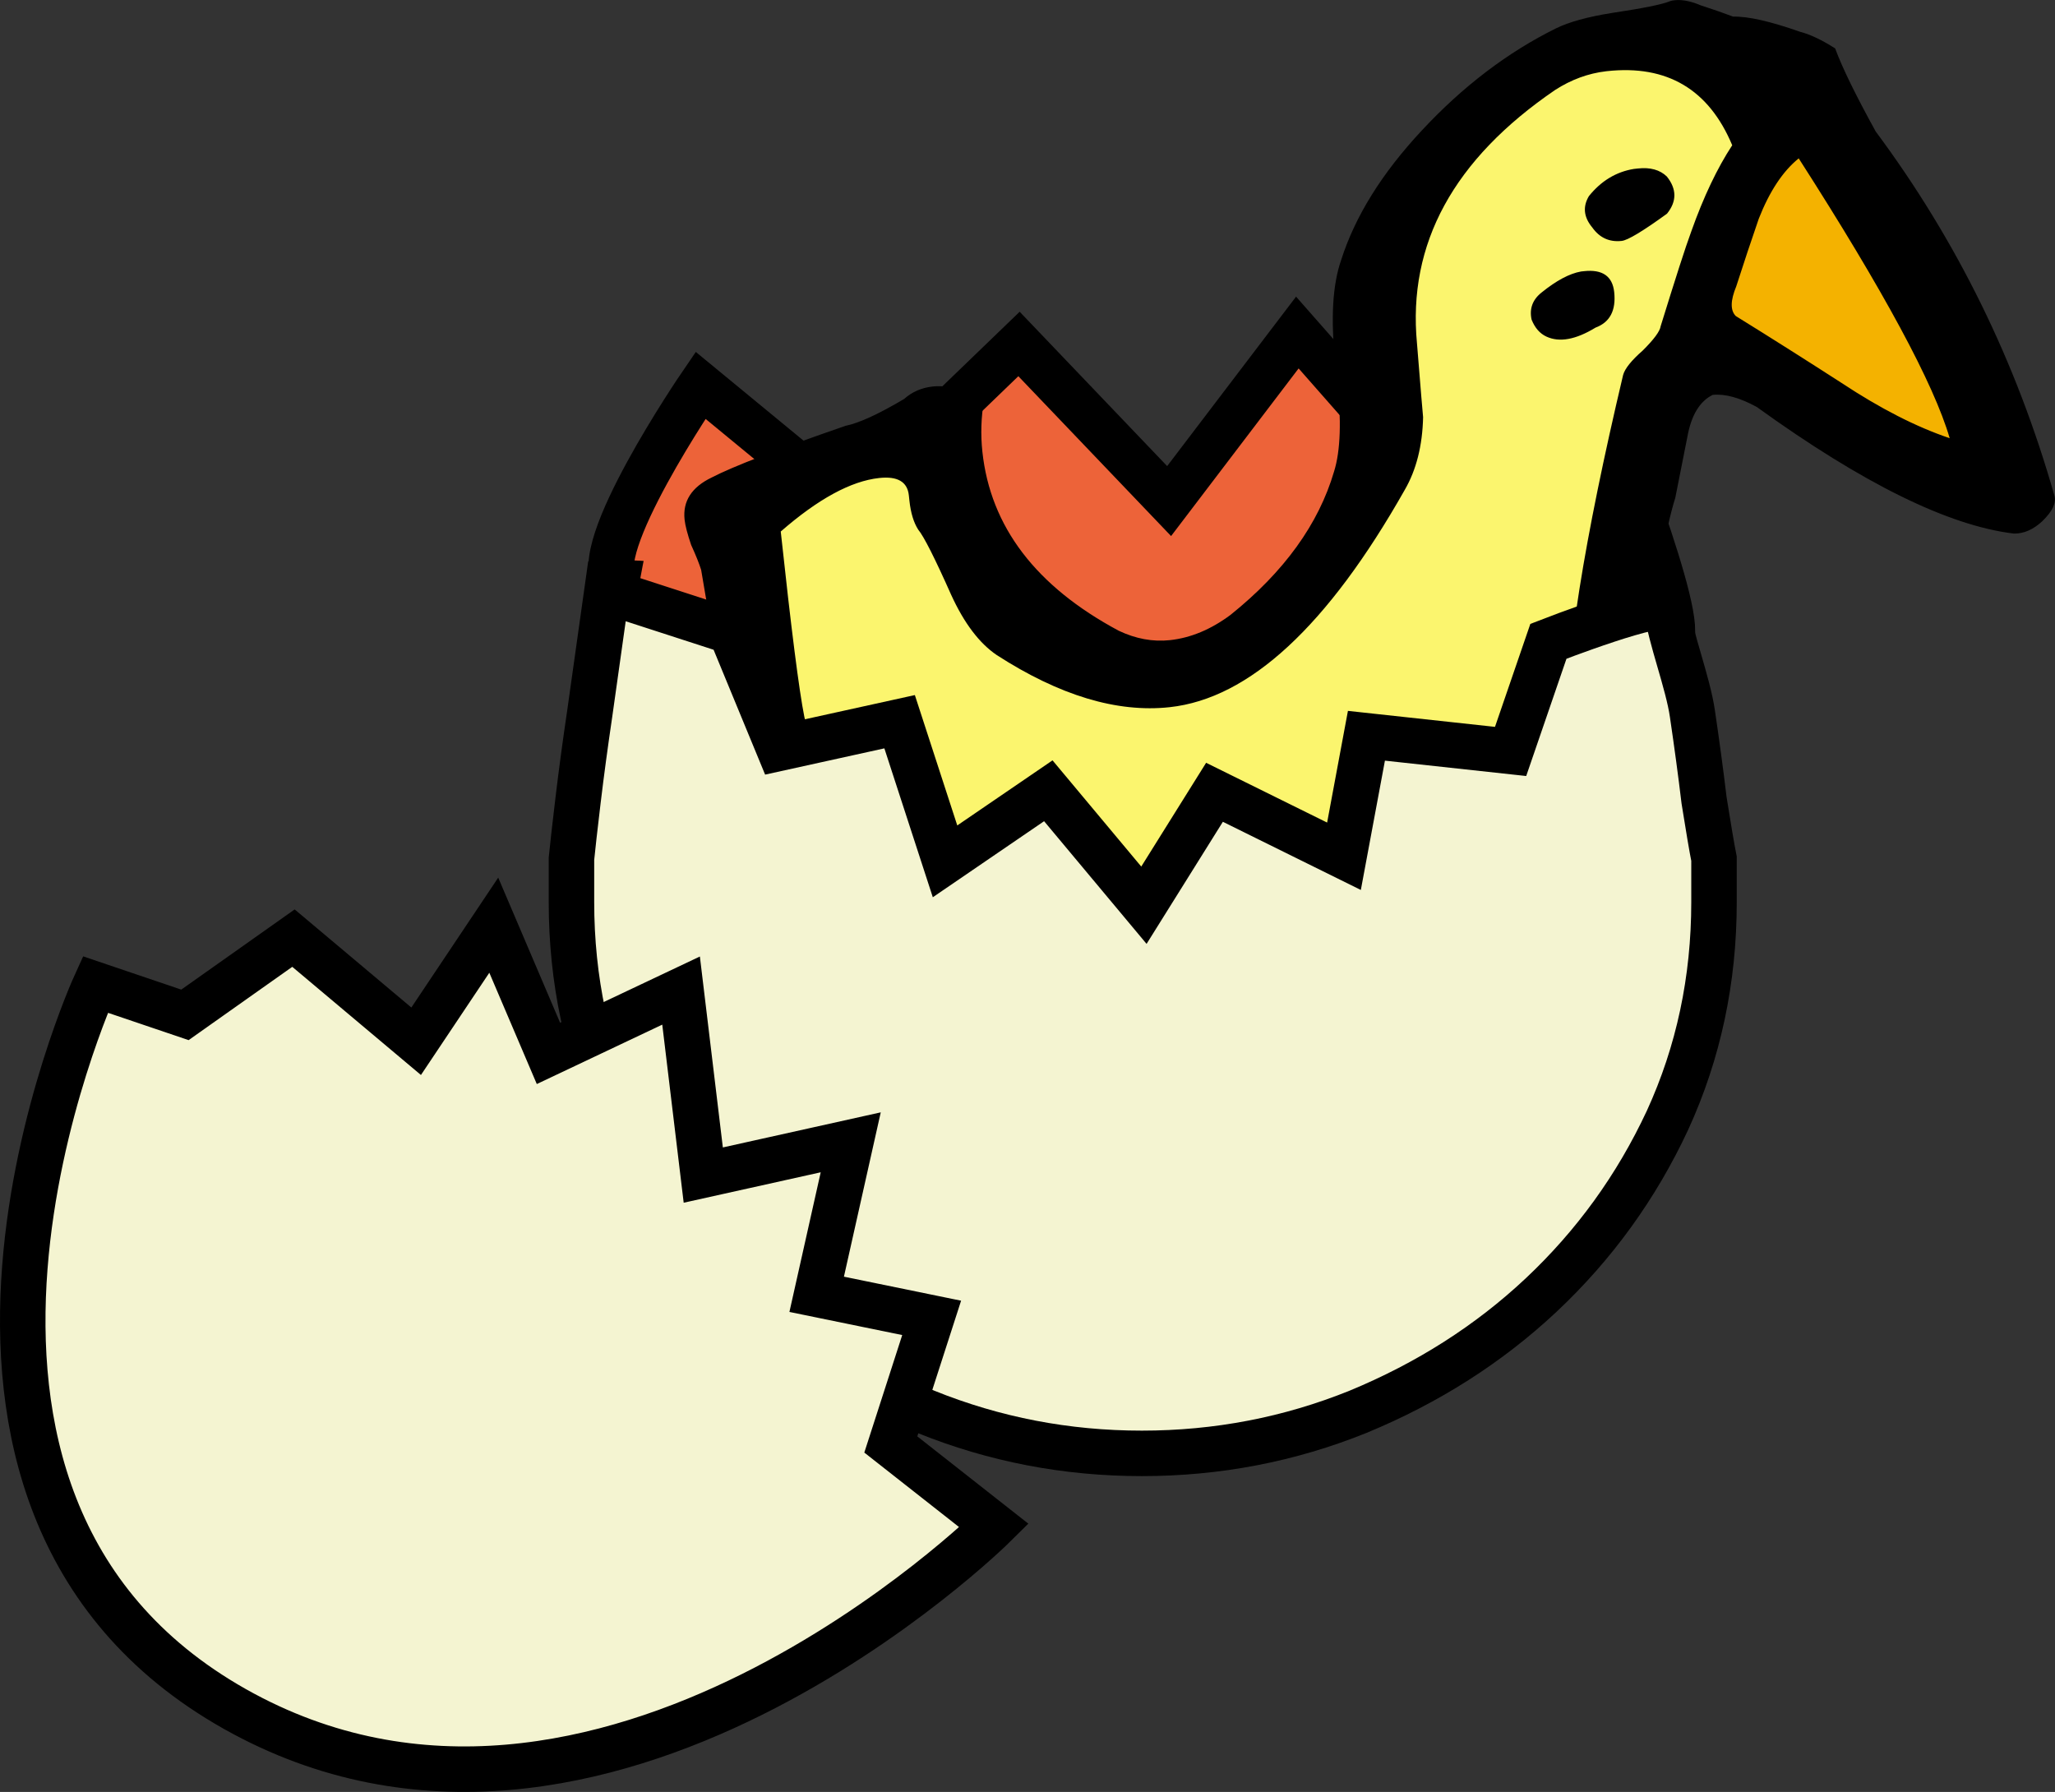
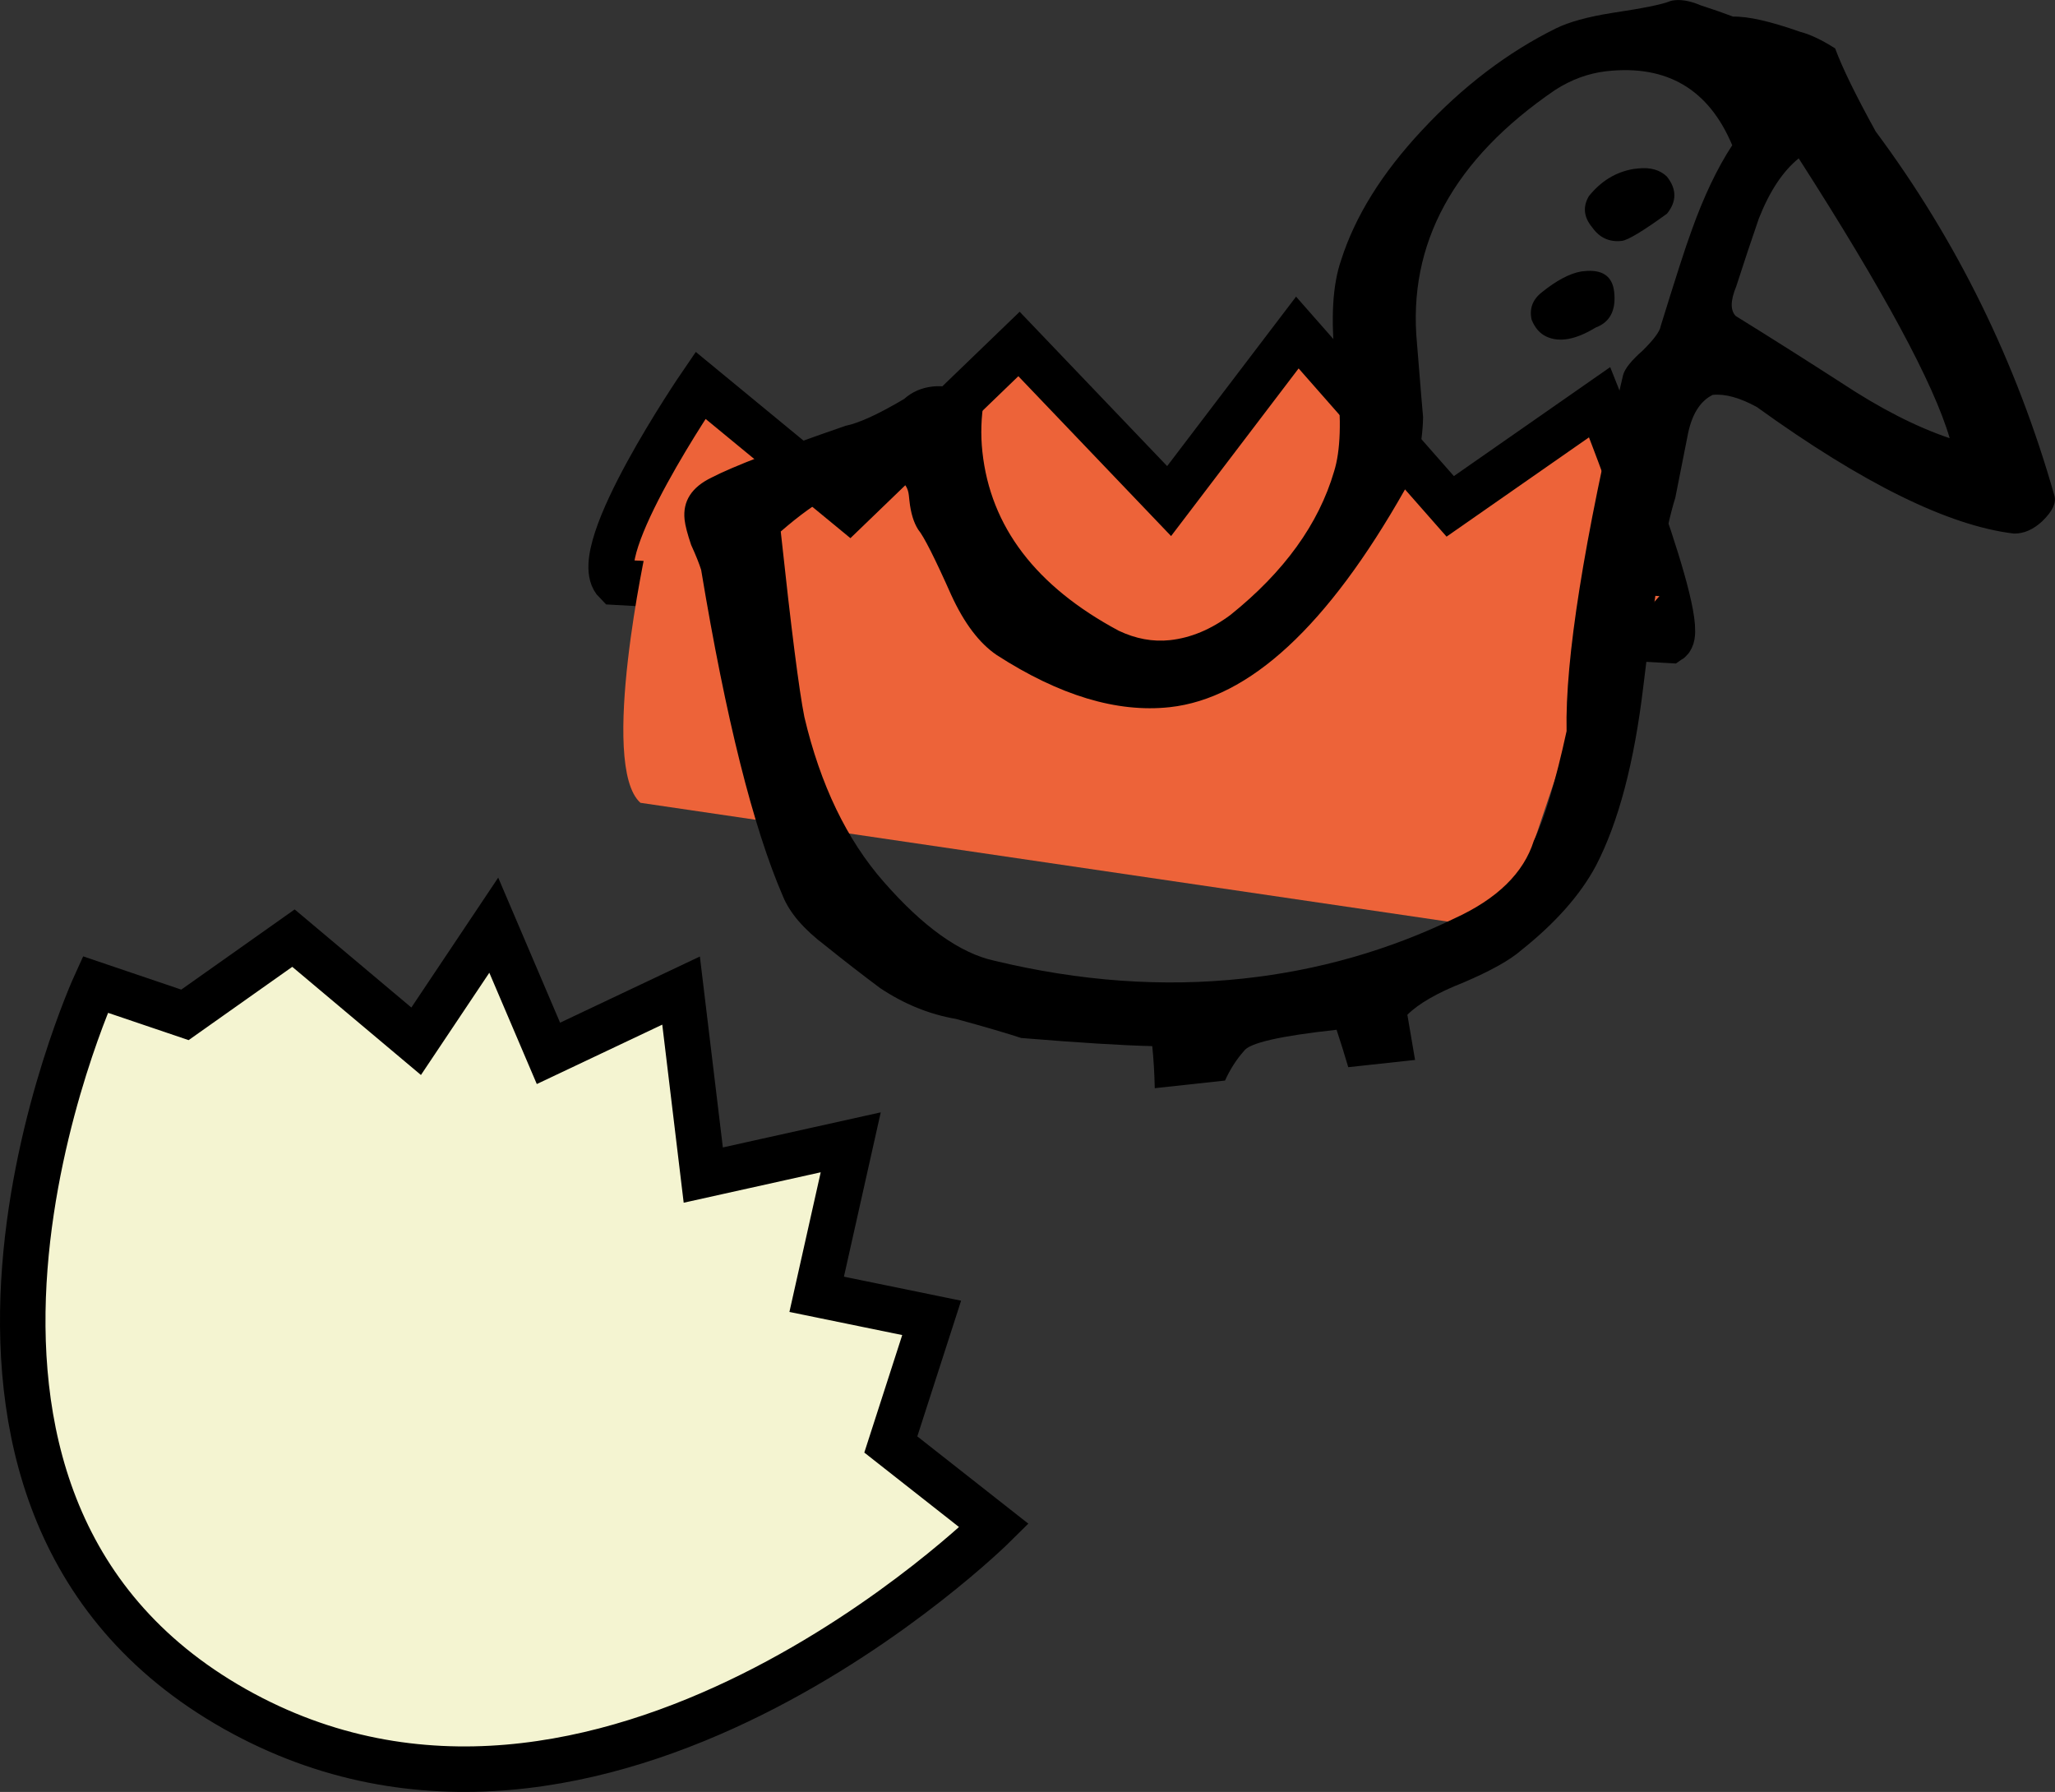
<svg xmlns="http://www.w3.org/2000/svg" xmlns:ns1="http://sodipodi.sourceforge.net/DTD/sodipodi-0.dtd" xmlns:ns2="http://www.inkscape.org/namespaces/inkscape" width="564.782" height="492.469" id="svg6354" ns1:version="0.32" ns2:version="0.45.1" version="1.0" ns1:docbase="/home/marco/Desktop" ns1:docname="disegno.svg" ns2:output_extension="org.inkscape.output.svg.inkscape">
  <rect width="100%" height="100%" fill="#333333" stroke="none" />
  <defs id="defs6356" />
  <ns1:namedview id="base" pagecolor="#ffffff" bordercolor="#666666" borderopacity="1.0" ns2:pageopacity="0.0" ns2:pageshadow="2" ns2:zoom="0.35" ns2:cx="375" ns2:cy="520" ns2:document-units="px" ns2:current-layer="layer1" ns2:window-width="791" ns2:window-height="597" ns2:window-x="4" ns2:window-y="25" />
  <g ns2:label="Livello 1" ns2:groupmode="layer" id="layer1" transform="translate(-68.992,-309.606)">
    <g id="g6378">
      <path ns1:nodetypes="csszssssss" id="text2216" d="M 390.304,447.318 C 390.304,447.318 349.047,404.14 349.047,404.14 C 349.047,404.14 302.388,449.142 302.388,449.142 C 302.388,449.142 261.525,415.499 261.525,415.499 C 261.525,415.499 230.145,461.436 238.308,469.611 C 238.308,469.611 527.852,485.6 527.852,485.6 C 533.294,481.966 508.639,420.132 508.639,420.132 C 508.639,420.132 467.559,448.77 467.559,448.77 C 467.559,448.77 425.544,400.996 425.544,400.996 C 425.544,400.996 390.304,447.318 390.304,447.318 z " style="font-size:481.666px;font-style:normal;font-variant:normal;font-weight:normal;font-stretch:normal;text-align:start;line-height:100%;writing-mode:lr-tb;text-anchor:start;fill:#ed6339;fill-opacity:1;stroke:#000000;stroke-width:12.5;stroke-linecap:butt;stroke-linejoin:miter;stroke-miterlimit:4;stroke-dasharray:none;stroke-opacity:1;font-family:Head-Ding Maker BRK" />
      <path ns1:nodetypes="cccccc" id="path2229" d="M 245.007,530.24 C 233.486,519.987 246.754,459.513 246.754,459.513 L 525.059,473.427 C 525.059,473.427 506.031,495.053 506.031,495.053 L 482.411,565.167 L 245.007,530.24 z " style="fill:#ed6339;fill-opacity:1;fill-rule:evenodd;stroke:none;stroke-width:1px;stroke-linecap:butt;stroke-linejoin:miter;stroke-opacity:1" />
      <g transform="matrix(1.447,-0.157,0.156,1.449,599.85,369.325)" id="g2331">
-         <path style="fill:#f4b200;fill-opacity:1;fill-rule:evenodd;stroke:none;stroke-width:1px;stroke-linecap:butt;stroke-linejoin:miter;stroke-opacity:1" d="M -48.238,18.361 C -26.95,-2.927 -25.015,-28.086 -25.015,-28.086 L 11.756,56.099 L -48.238,18.361 z " id="path2275" />
-         <path style="fill:#fbf56e;fill-opacity:1;fill-rule:evenodd;stroke:none;stroke-width:1px;stroke-linecap:butt;stroke-linejoin:miter;stroke-opacity:1" d="M -230.156,31.908 L -189.515,19.329 L -178.871,63.84 L -145.971,71.581 L -109.2,37.714 L -100.491,-5.83 L -70.494,-35.827 L -26.95,-32.924 L -27.918,-15.507 L -53.077,30.94 L -83.074,116.093 L -117.909,137.381 L -195.321,129.64 L -226.285,87.064 L -230.156,31.908 z " id="path2277" />
+         <path style="fill:#f4b200;fill-opacity:1;fill-rule:evenodd;stroke:none;stroke-width:1px;stroke-linecap:butt;stroke-linejoin:miter;stroke-opacity:1" d="M -48.238,18.361 L 11.756,56.099 L -48.238,18.361 z " id="path2275" />
        <path style="font-size:349.121px;font-style:normal;font-variant:normal;font-weight:normal;font-stretch:normal;text-align:start;line-height:100%;writing-mode:lr-tb;text-anchor:start;fill:#000000;fill-opacity:1;stroke:none;stroke-width:1px;stroke-linecap:butt;stroke-linejoin:miter;stroke-opacity:1;font-family:GoodDog Bones" d="M -44.312,-45.906 C -44.443,-45.897 -44.56,-45.862 -44.688,-45.844 C -46.317,-45.378 -50.057,-45.045 -55.875,-44.812 C -60.53,-44.579 -64.127,-43.993 -66.688,-43.062 C -76.23,-39.571 -85.326,-34.104 -93.938,-26.656 C -102.317,-19.441 -108.228,-11.882 -111.719,-3.969 C -113.814,0.454 -114.875,6.76 -114.875,14.906 L -114.875,18.375 C -114.875,26.056 -115.683,31.776 -117.312,35.5 C -121.269,45.043 -128.717,53.299 -139.656,60.281 C -143.613,62.609 -147.575,63.781 -151.531,63.781 C -154.79,63.781 -157.943,62.831 -160.969,60.969 C -175.632,50.961 -182.938,38.854 -182.938,24.656 C -182.938,21.398 -182.494,18.165 -181.562,14.906 C -185.054,12.579 -188.176,11.406 -190.969,11.406 C -193.064,11.406 -194.933,11.993 -196.562,13.156 C -201.683,15.484 -205.534,16.767 -208.094,17 C -221.36,20.026 -230.092,22.34 -234.281,23.969 C -238.238,25.365 -240.219,27.821 -240.219,31.312 C -240.219,32.476 -239.965,34.093 -239.5,36.188 C -238.802,38.282 -238.358,39.899 -238.125,41.062 C -236.496,69.458 -233.564,90.407 -229.375,103.906 C -228.444,107.165 -226.13,110.54 -222.406,114.031 C -219.381,117.057 -216.227,120.099 -212.969,123.125 C -208.779,126.616 -204.263,129.041 -199.375,130.438 C -194.022,132.532 -190.06,134.18 -187.5,135.344 C -176.561,137.439 -168.416,138.833 -163.062,139.531 C -163.063,141.879 -163.192,144.525 -163.438,147.469 L -150.094,147.469 C -148.911,145.468 -147.527,143.743 -145.938,142.312 C -144.774,140.916 -138.831,140.219 -128.125,140.219 C -127.618,142.552 -127.139,144.981 -126.688,147.469 L -114,147.469 C -114.18,144.594 -114.352,141.719 -114.531,138.844 C -112.204,136.982 -108.464,135.334 -103.344,133.938 C -97.991,132.308 -94.171,130.692 -91.844,129.062 C -84.861,124.64 -79.616,119.871 -76.125,114.75 C -71.005,107.069 -66.821,96.135 -63.562,81.938 C -59.606,64.714 -56.342,53.194 -53.781,47.375 C -52.618,43.651 -51.445,39.912 -50.281,36.188 C -49.118,32.231 -47.248,29.775 -44.688,28.844 C -42.36,28.844 -39.682,29.905 -36.656,32 C -18.269,48.525 -3.041,58.176 9.062,60.969 C 10.924,61.202 12.794,60.615 14.656,59.219 C 16.751,57.59 17.67,56.084 17.438,54.688 C 13.015,28.853 4.284,4.892 -8.75,-17.219 C -11.776,-24.434 -13.757,-29.901 -14.688,-33.625 C -17.015,-35.487 -19.107,-36.77 -20.969,-37.469 C -26.322,-40.029 -30.395,-41.423 -33.188,-41.656 C -35.05,-42.587 -37.03,-43.537 -39.125,-44.469 C -41.056,-45.541 -42.777,-46.02 -44.312,-45.906 z M -58.125,-34 C -58.071,-34 -58.023,-34 -57.969,-34 C -46.564,-34 -39.227,-28.501 -35.969,-17.562 C -39.227,-13.606 -42.381,-8.503 -45.406,-2.219 C -46.803,0.574 -49.339,6.295 -53.062,14.906 C -53.295,15.837 -54.579,17.232 -56.906,19.094 C -59.234,20.723 -60.628,22.118 -61.094,23.281 C -71.8,53.539 -77.743,75.407 -78.906,88.906 C -81.932,97.984 -84.721,104.623 -87.281,108.812 C -89.842,114.631 -95.309,118.926 -103.688,121.719 C -116.721,126.374 -130.365,128.719 -144.562,128.719 C -159.924,128.719 -175.375,125.899 -190.969,120.312 C -197.253,118.218 -203.671,112.529 -210.188,103.219 C -216.239,94.607 -220.09,83.784 -221.719,70.75 C -222.184,65.63 -222.406,53.887 -222.406,35.5 C -214.726,30.147 -208.197,27.469 -202.844,27.469 C -199.353,27.469 -197.625,28.752 -197.625,31.312 L -197.625,32.344 C -197.625,34.671 -197.261,36.541 -196.562,37.938 C -195.632,39.334 -194.015,43.629 -191.688,50.844 C -189.826,56.43 -187.37,60.502 -184.344,63.062 C -173.405,71.907 -162.946,76.344 -152.938,76.344 C -137.809,76.344 -121.63,64.348 -104.406,40.375 C -101.846,36.884 -100.198,32.478 -99.5,27.125 C -99.5,26.427 -99.389,21.768 -99.156,13.156 C -98.924,-5.696 -88.576,-20.592 -68.094,-31.531 C -64.886,-33.135 -61.558,-33.975 -58.125,-34 z M -54.906,-15.125 C -58.308,-14.942 -61.31,-13.534 -63.906,-10.938 C -65.303,-9.075 -65.303,-7.094 -63.906,-5 C -62.743,-2.905 -60.984,-1.875 -58.656,-1.875 C -57.493,-1.875 -54.482,-3.269 -49.594,-6.062 C -47.499,-8.157 -47.246,-10.471 -48.875,-13.031 C -50.039,-14.427 -51.798,-15.125 -54.125,-15.125 C -54.387,-15.125 -54.649,-15.139 -54.906,-15.125 z M -23.75,-13.75 C -10.484,12.783 -2.925,31.308 -1.062,41.781 C -7.114,38.988 -13.501,34.805 -20.25,29.219 C -26.302,24.331 -32.466,19.419 -38.75,14.531 C -39.681,13.368 -39.459,11.529 -38.062,8.969 C -36.201,4.78 -34.331,0.707 -32.469,-3.25 C -29.909,-8.137 -27.009,-11.655 -23.75,-13.75 z M -66.906,3.031 C -69.119,3.182 -71.715,4.225 -74.719,6.156 C -76.581,7.32 -77.389,8.968 -77.156,11.062 C -76.691,12.692 -75.883,13.833 -74.719,14.531 C -72.391,15.928 -69.269,15.706 -65.312,13.844 C -62.52,13.146 -61.094,11.054 -61.094,7.562 C -61.094,4.537 -62.853,3.031 -66.344,3.031 C -66.526,3.031 -66.719,3.018 -66.906,3.031 z " id="text2271" />
      </g>
-       <path ns1:nodetypes="ccscccccscccccccssccccccccccc" id="text2193" d="M 235.805,472.103 C 235.805,472.103 232.279,497.239 231.06,505.785 C 229.841,514.025 228.771,521.946 227.857,529.575 C 226.943,537.206 226.353,542.562 226.048,545.614 L 226.048,557.525 C 226.048,578.889 230.298,598.875 238.83,617.492 C 247.363,635.804 258.791,651.815 273.114,665.549 C 287.742,678.977 304.518,689.661 323.412,697.596 C 342.306,705.226 362.093,709.031 382.816,709.031 C 403.538,709.031 423.354,705.226 442.248,697.596 C 461.447,689.661 478.194,678.977 492.517,665.549 C 507.145,651.815 518.742,635.804 527.275,617.492 C 535.808,598.875 540.057,578.889 540.058,557.525 L 540.058,545.614 C 539.448,542.562 538.548,537.206 537.329,529.575 C 536.415,521.946 535.345,514.025 534.126,505.785 C 532.907,497.239 527.989,484.653 527.075,477.022 C 526.636,473.357 494.549,485.848 494.549,485.848 L 484.154,516.121 C 484.154,516.121 444.532,511.814 444.532,511.814 C 444.532,511.814 438.363,544.931 438.363,544.931 C 438.363,544.931 402.775,527.348 402.775,527.348 L 383.379,558.386 C 383.379,558.386 357.103,526.932 357.103,526.932 C 357.103,526.932 328.721,546.327 328.721,546.327 C 328.721,546.327 316.235,507.953 316.235,507.953 L 283.049,515.259 C 283.049,515.259 269.785,483.12 269.785,483.12 L 235.805,472.103 z " style="font-size:481.666px;font-style:normal;font-variant:normal;font-weight:normal;font-stretch:normal;text-align:start;line-height:100%;writing-mode:lr-tb;text-anchor:start;fill:#f4f4d1;fill-opacity:1;stroke:#000000;stroke-width:12.5;stroke-linecap:butt;stroke-linejoin:miter;stroke-miterlimit:4;stroke-dasharray:none;stroke-opacity:1;font-family:Head-Ding Maker BRK" />
      <path ns1:nodetypes="ccccccccccccczc" id="path2345" d="M 342.184,728.888 L 313.817,706.588 L 325.042,671.794 L 293.441,665.317 L 302.8,623.546 L 262.274,632.551 L 256.173,581.841 L 219.723,599.101 L 204.697,563.873 L 183.364,595.771 L 149.646,567.429 L 119.821,588.519 L 95.187,580.173 C 95.187,580.173 30.747,721.322 133.522,779.274 C 234.089,835.948 342.184,728.888 342.184,728.888 z " style="fill:#f4f4d1;fill-opacity:1;fill-rule:evenodd;stroke:#000000;stroke-width:12.5;stroke-linecap:butt;stroke-linejoin:miter;stroke-miterlimit:4;stroke-dasharray:none;stroke-opacity:1" />
    </g>
  </g>
</svg>